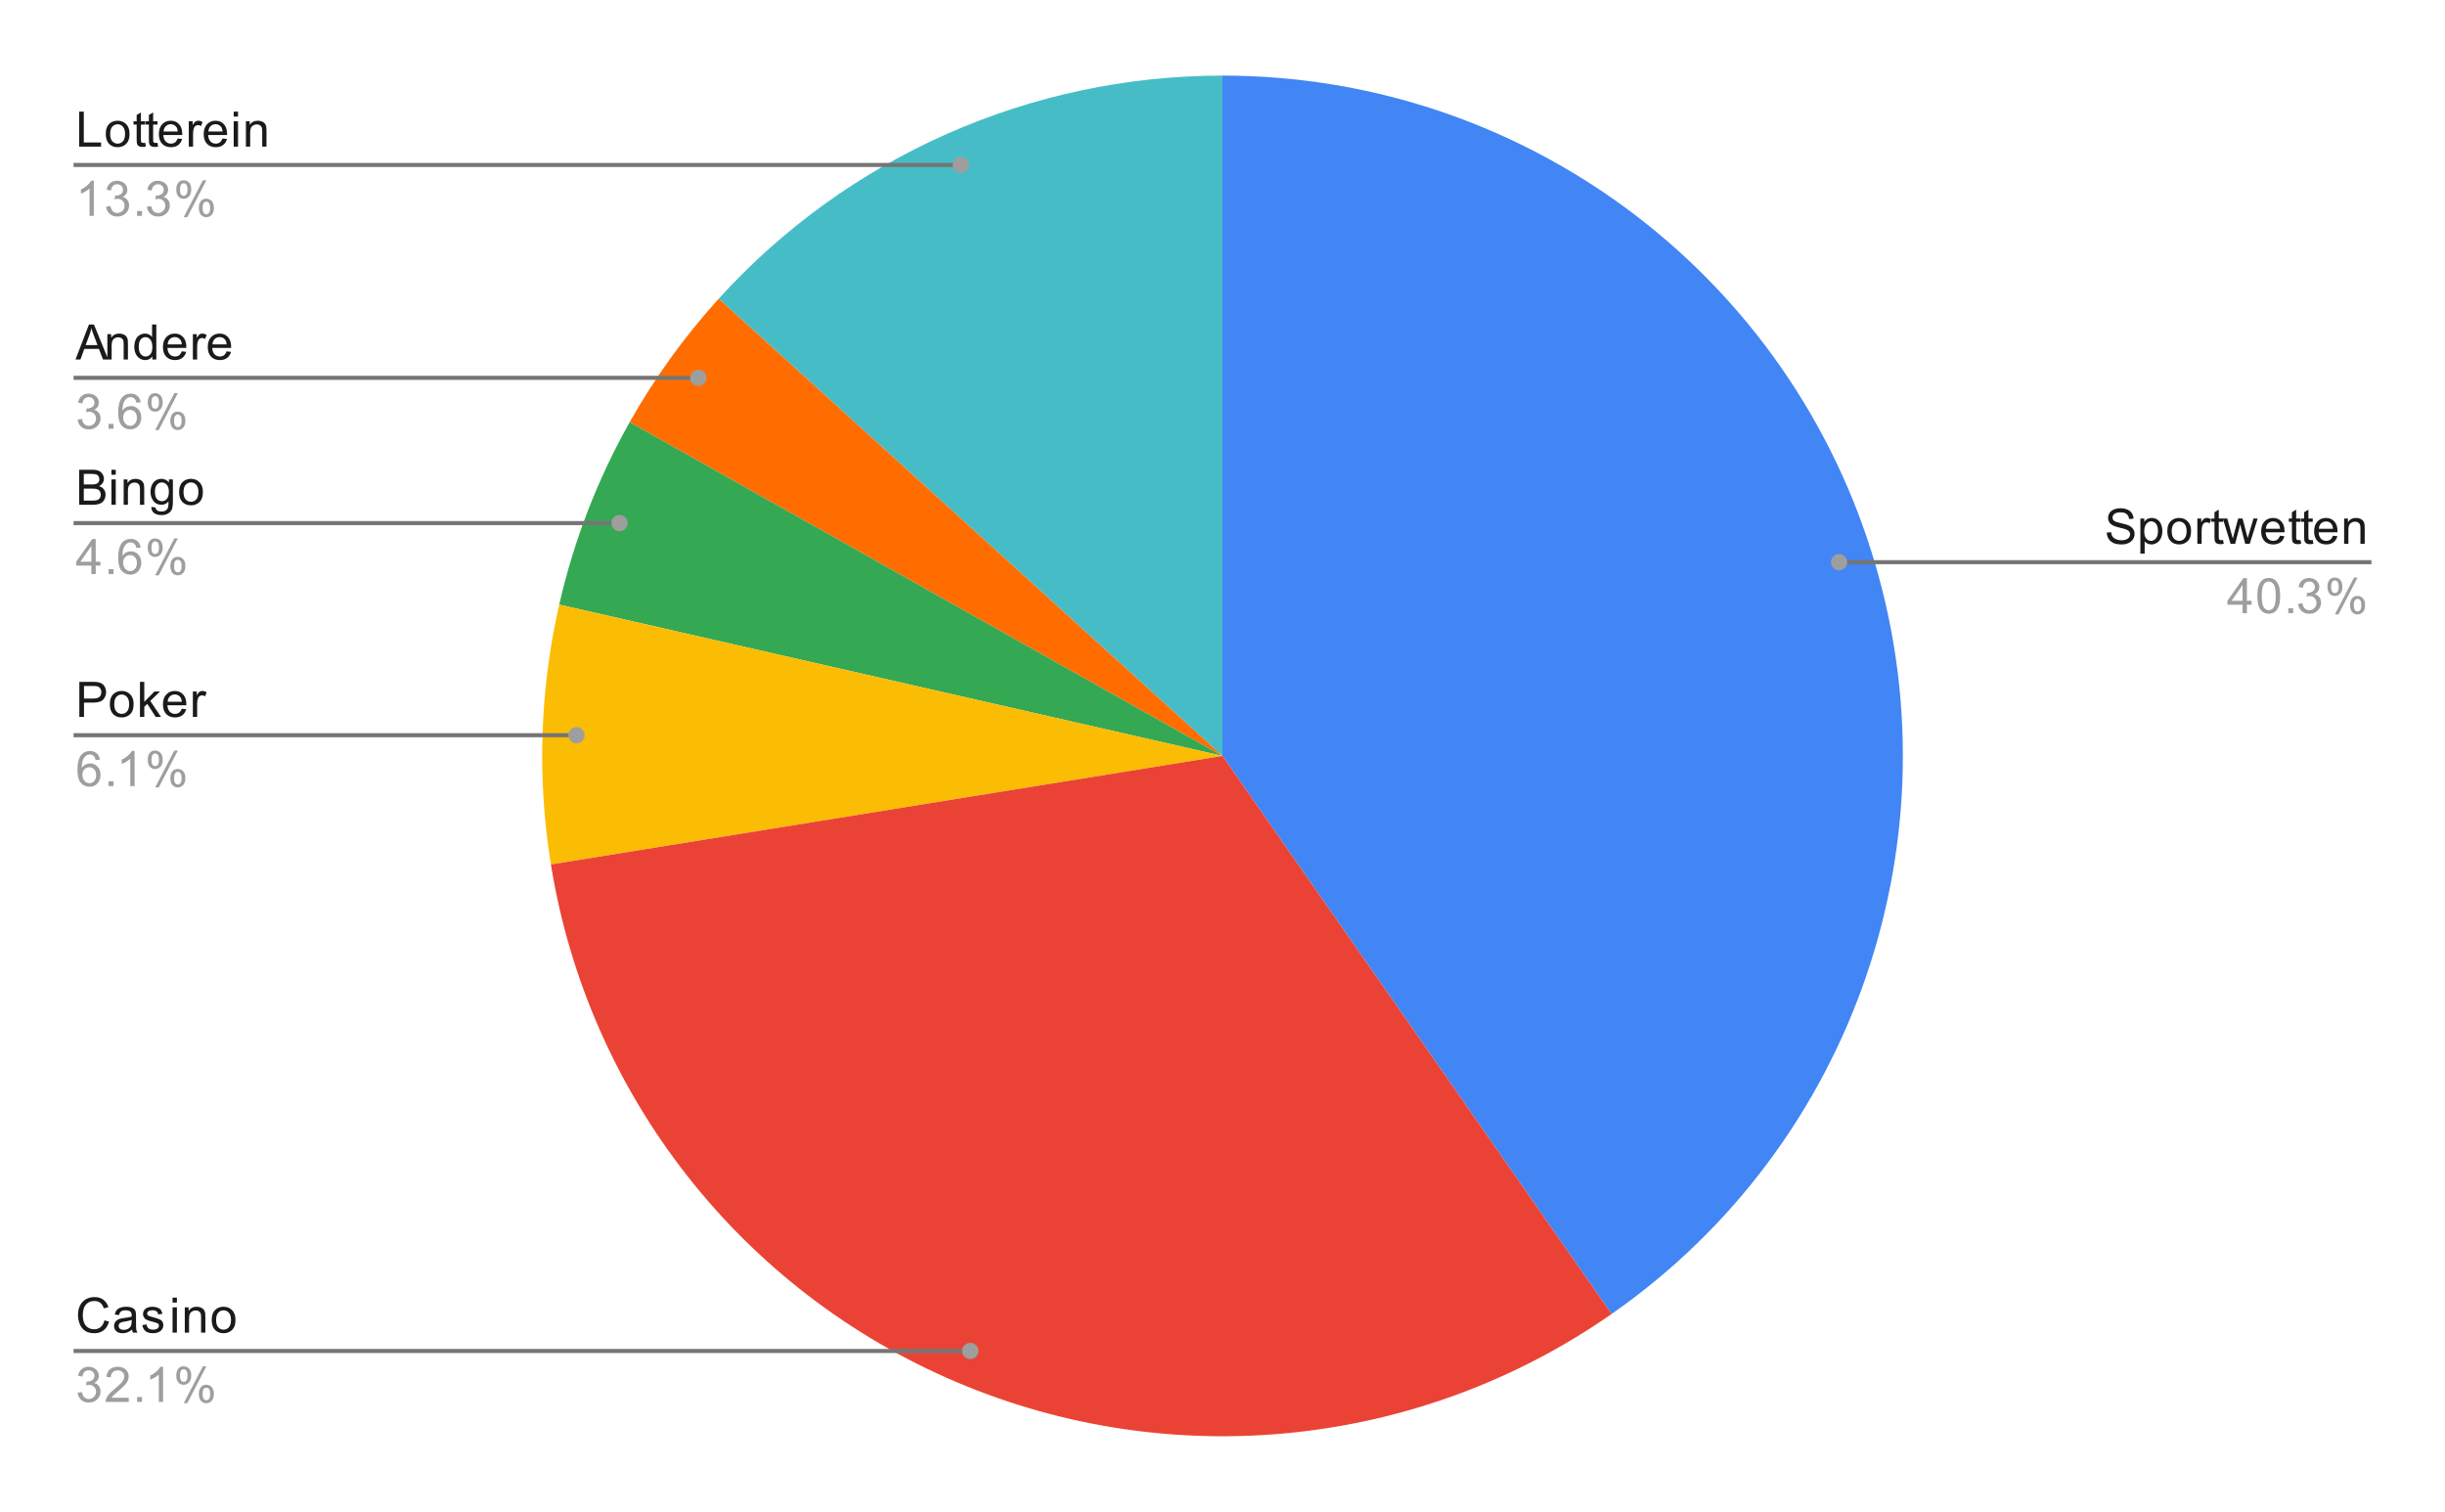
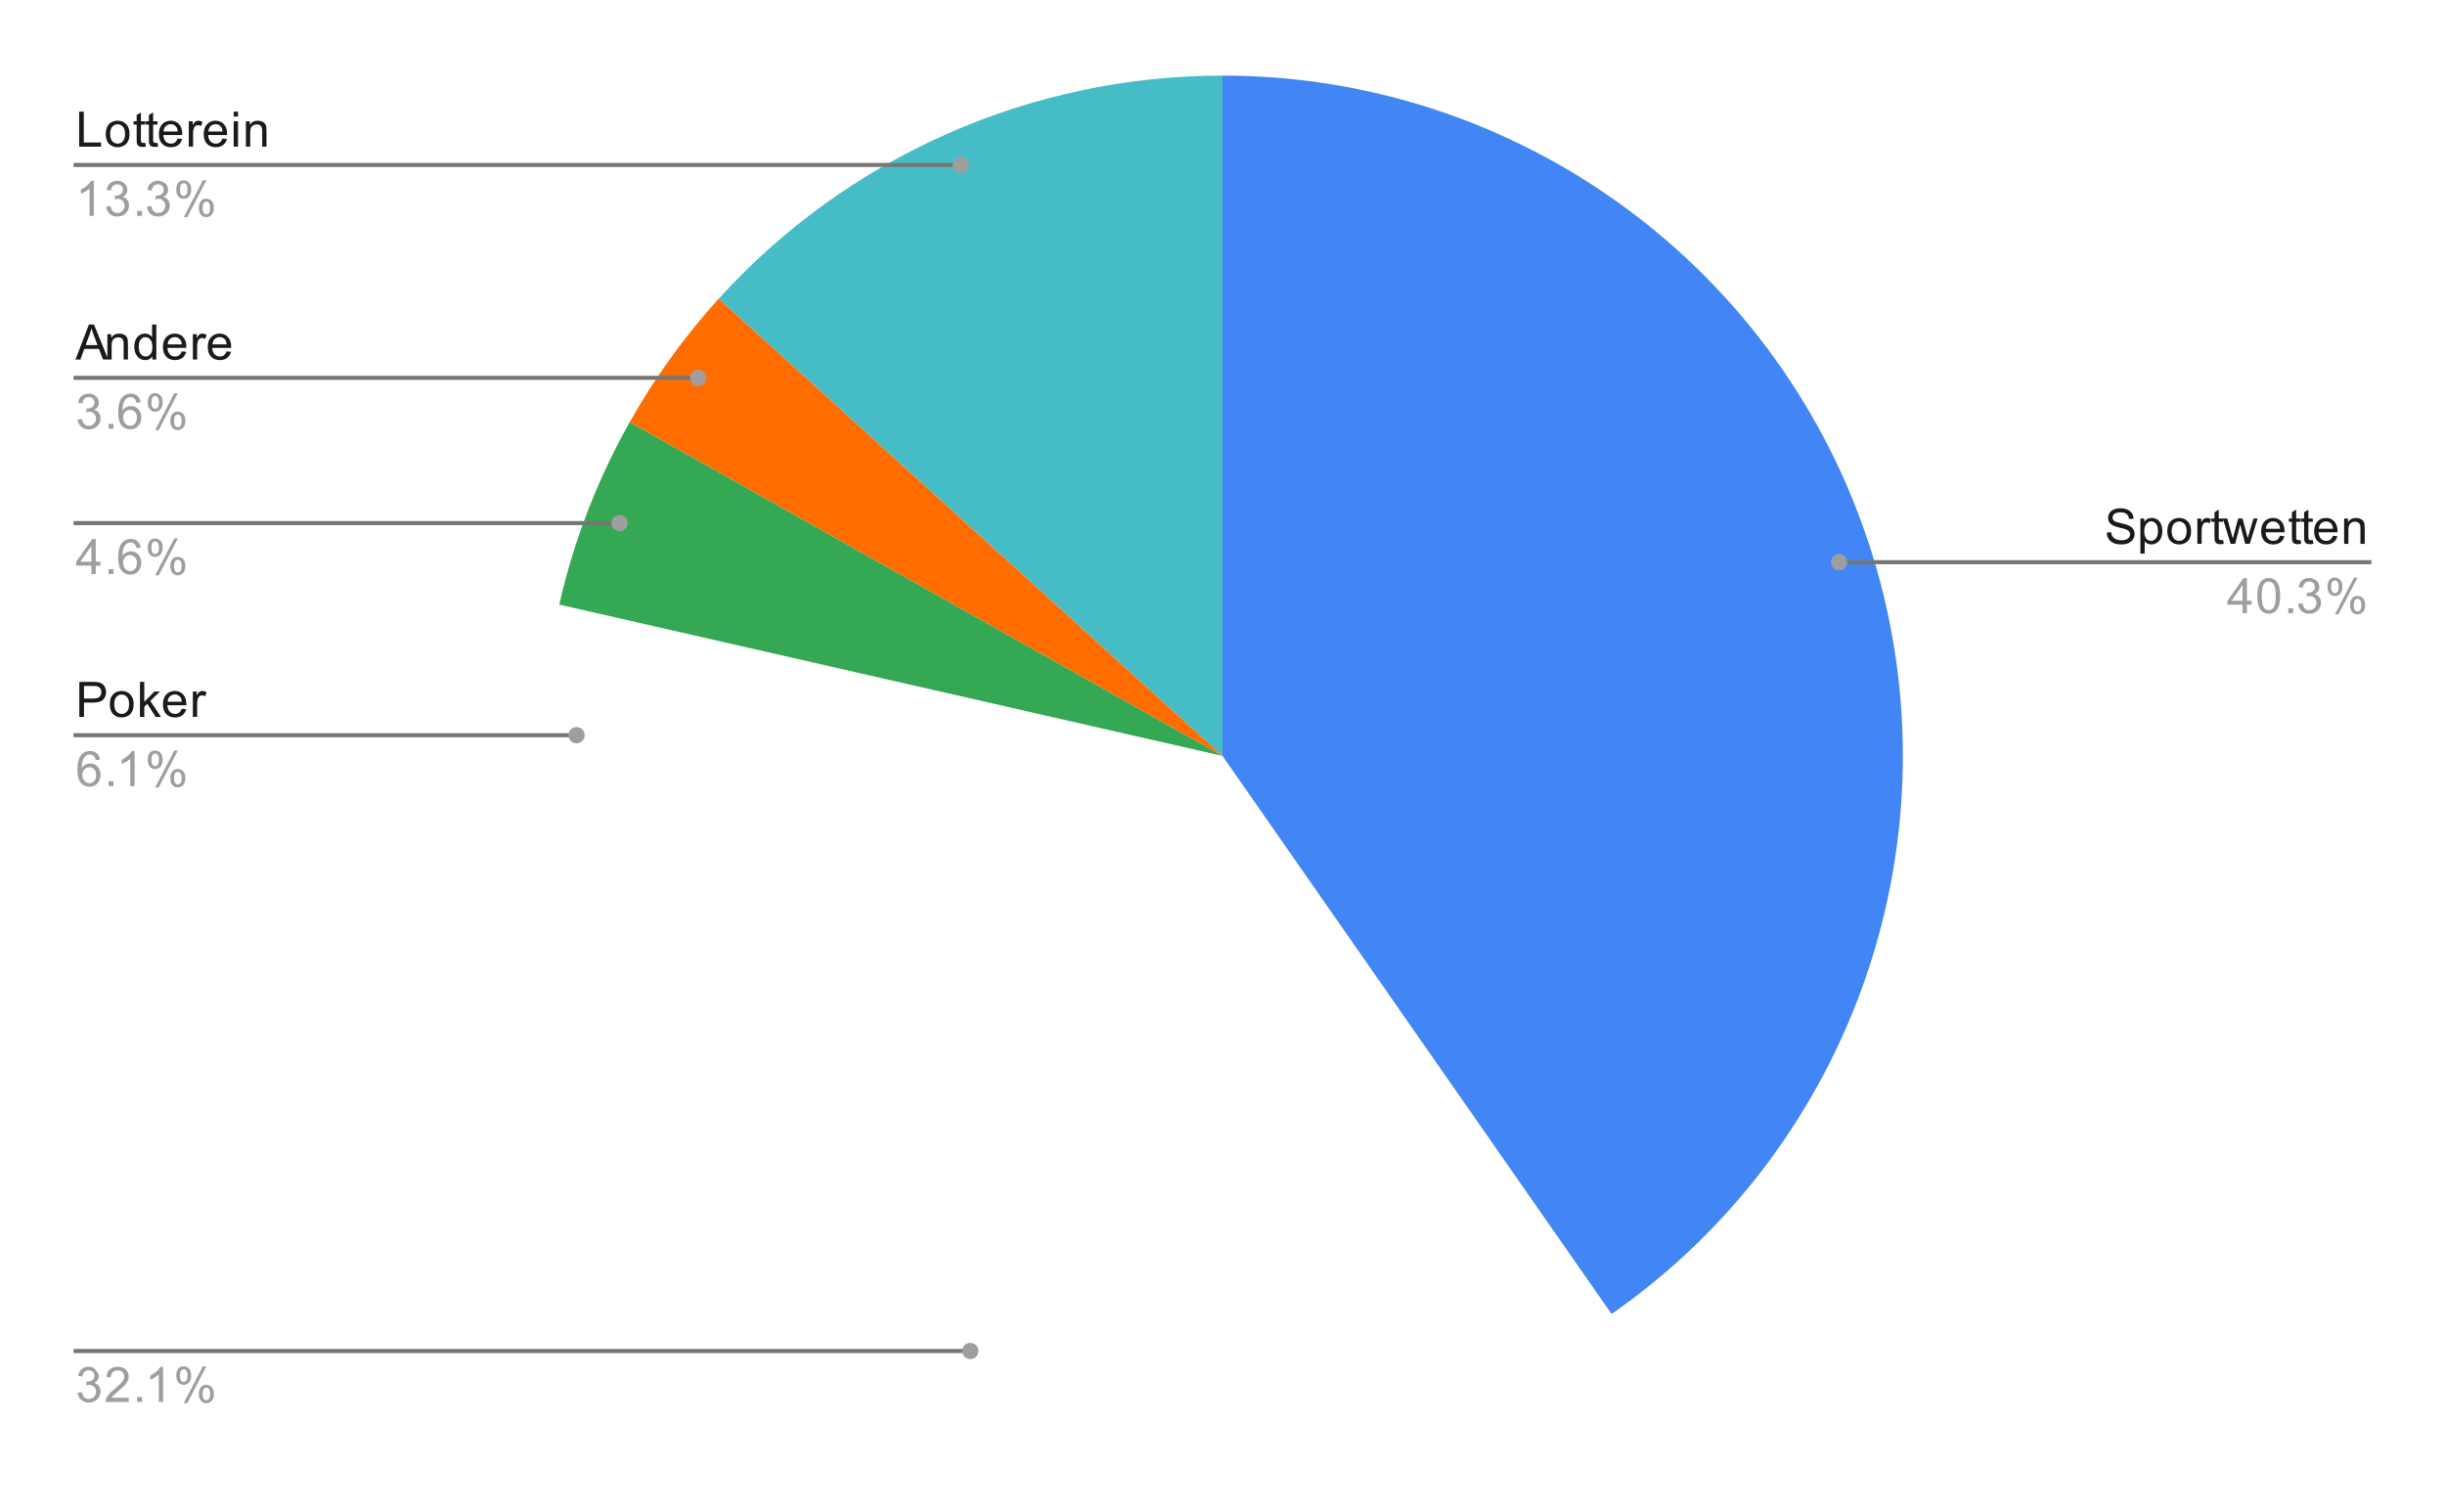
<svg xmlns="http://www.w3.org/2000/svg" version="1.1" viewBox="0.0 0.0 600.0 371.0" fill="none" stroke="none" stroke-linecap="square" stroke-miterlimit="10" width="600" height="371">
  <path fill="#ffffff" d="M0 0L600.0 0L600.0 371.0L0 371.0L0 0Z" fill-rule="nonzero" />
  <path fill="#4285f4" d="M300.0 18.55C372.927 18.55 437.415 65.885 459.274 135.458C481.133 205.032 455.304 280.743 395.481 322.451L300.0 185.5Z" fill-rule="nonzero" />
  <path fill="#46bdc6" d="M176.377 73.296C208.022 38.431 252.916 18.55 300.0 18.55L300.0 185.5Z" fill-rule="nonzero" />
  <path fill="#ff6d01" d="M154.517 103.605C160.646 92.715 167.979 82.549 176.377 73.296L300.0 185.5Z" fill-rule="nonzero" />
  <path fill="#34a853" d="M137.232 148.365C140.809 132.69 146.63 117.615 154.517 103.605L300.0 185.5Z" fill-rule="nonzero" />
-   <path fill="#fbbc04" d="M135.188 212.135C131.764 190.944 132.458 169.292 137.232 148.365L300.0 185.5Z" fill-rule="nonzero" />
-   <path fill="#ea4335" d="M395.481 322.451C348.383 355.288 287.717 361.619 234.853 339.215C181.99 316.81 144.348 268.814 135.188 212.135L300.0 185.5Z" fill-rule="nonzero" />
  <path fill="#1a1a1a" d="M19.425 35.981L19.425 27.388L20.566 27.388L20.566 34.966L24.8 34.966L24.8 35.981L19.425 35.981ZM25.956 32.872Q25.956 31.138 26.909 30.309Q27.706 29.622 28.863 29.622Q30.144 29.622 30.956 30.466Q31.784 31.294 31.784 32.778Q31.784 33.981 31.425 34.669Q31.066 35.356 30.363 35.747Q29.675 36.122 28.863 36.122Q27.566 36.122 26.753 35.294Q25.956 34.45 25.956 32.872ZM27.034 32.872Q27.034 34.059 27.55 34.653Q28.081 35.247 28.863 35.247Q29.659 35.247 30.175 34.653Q30.691 34.059 30.691 32.841Q30.691 31.684 30.159 31.091Q29.644 30.497 28.863 30.497Q28.081 30.497 27.55 31.091Q27.034 31.669 27.034 32.872ZM35.644 35.044L35.8 35.966Q35.347 36.059 35.003 36.059Q34.425 36.059 34.112 35.888Q33.8 35.7 33.659 35.403Q33.534 35.106 33.534 34.153L33.534 30.575L32.769 30.575L32.769 29.763L33.534 29.763L33.534 28.216L34.581 27.591L34.581 29.763L35.644 29.763L35.644 30.575L34.581 30.575L34.581 34.216Q34.581 34.669 34.628 34.794Q34.691 34.919 34.816 34.997Q34.941 35.075 35.175 35.075Q35.362 35.075 35.644 35.044ZM38.644 35.044L38.8 35.966Q38.347 36.059 38.003 36.059Q37.425 36.059 37.112 35.888Q36.8 35.7 36.659 35.403Q36.534 35.106 36.534 34.153L36.534 30.575L35.769 30.575L35.769 29.763L36.534 29.763L36.534 28.216L37.581 27.591L37.581 29.763L38.644 29.763L38.644 30.575L37.581 30.575L37.581 34.216Q37.581 34.669 37.628 34.794Q37.691 34.919 37.816 34.997Q37.941 35.075 38.175 35.075Q38.362 35.075 38.644 35.044ZM43.597 33.981L44.691 34.106Q44.441 35.059 43.737 35.591Q43.034 36.122 41.956 36.122Q40.597 36.122 39.784 35.278Q38.987 34.434 38.987 32.919Q38.987 31.356 39.8 30.497Q40.612 29.622 41.894 29.622Q43.144 29.622 43.925 30.466Q44.722 31.309 44.722 32.856Q44.722 32.95 44.722 33.138L40.081 33.138Q40.144 34.169 40.659 34.716Q41.175 35.247 41.956 35.247Q42.534 35.247 42.941 34.95Q43.362 34.638 43.597 33.981ZM40.144 32.278L43.612 32.278Q43.55 31.481 43.222 31.091Q42.706 30.481 41.909 30.481Q41.175 30.481 40.675 30.966Q40.191 31.45 40.144 32.278ZM46.331 35.981L46.331 29.763L47.284 29.763L47.284 30.7Q47.644 30.044 47.941 29.841Q48.253 29.622 48.628 29.622Q49.159 29.622 49.706 29.95L49.347 30.934Q48.956 30.7 48.581 30.7Q48.222 30.7 47.941 30.919Q47.675 31.122 47.566 31.497Q47.378 32.059 47.378 32.716L47.378 35.981L46.331 35.981ZM54.597 33.981L55.691 34.106Q55.441 35.059 54.737 35.591Q54.034 36.122 52.956 36.122Q51.597 36.122 50.784 35.278Q49.987 34.434 49.987 32.919Q49.987 31.356 50.8 30.497Q51.612 29.622 52.894 29.622Q54.144 29.622 54.925 30.466Q55.722 31.309 55.722 32.856Q55.722 32.95 55.722 33.138L51.081 33.138Q51.144 34.169 51.659 34.716Q52.175 35.247 52.956 35.247Q53.534 35.247 53.941 34.95Q54.362 34.638 54.597 33.981ZM51.144 32.278L54.612 32.278Q54.55 31.481 54.222 31.091Q53.706 30.481 52.909 30.481Q52.175 30.481 51.675 30.966Q51.191 31.45 51.144 32.278ZM57.347 28.606L57.347 27.388L58.409 27.388L58.409 28.606L57.347 28.606ZM57.347 35.981L57.347 29.763L58.409 29.763L58.409 35.981L57.347 35.981ZM60.347 35.981L60.347 29.763L61.284 29.763L61.284 30.638Q61.972 29.622 63.269 29.622Q63.831 29.622 64.3 29.825Q64.784 30.028 65.019 30.356Q65.253 30.684 65.347 31.122Q65.394 31.419 65.394 32.153L65.394 35.981L64.347 35.981L64.347 32.2Q64.347 31.544 64.222 31.231Q64.097 30.919 63.784 30.731Q63.472 30.528 63.05 30.528Q62.378 30.528 61.878 30.966Q61.394 31.388 61.394 32.575L61.394 35.981L60.347 35.981Z" fill-rule="nonzero" />
  <path fill="#9e9e9e" d="M23.019 52.981L21.972 52.981L21.972 46.263Q21.581 46.622 20.956 46.997Q20.347 47.356 19.863 47.528L19.863 46.513Q20.738 46.091 21.394 45.513Q22.066 44.919 22.347 44.356L23.019 44.356L23.019 52.981ZM26.05 50.716L27.113 50.575Q27.284 51.466 27.722 51.872Q28.159 52.263 28.784 52.263Q29.534 52.263 30.05 51.747Q30.566 51.231 30.566 50.466Q30.566 49.747 30.081 49.278Q29.613 48.794 28.878 48.794Q28.581 48.794 28.128 48.919L28.253 47.981Q28.363 47.997 28.425 47.997Q29.097 47.997 29.628 47.653Q30.175 47.294 30.175 46.559Q30.175 45.981 29.784 45.606Q29.394 45.216 28.769 45.216Q28.159 45.216 27.738 45.606Q27.331 45.997 27.222 46.763L26.159 46.575Q26.347 45.528 27.034 44.95Q27.722 44.356 28.738 44.356Q29.441 44.356 30.034 44.669Q30.628 44.966 30.941 45.481Q31.253 45.997 31.253 46.591Q31.253 47.138 30.956 47.606Q30.659 48.059 30.081 48.325Q30.831 48.497 31.253 49.059Q31.675 49.606 31.675 50.45Q31.675 51.575 30.847 52.356Q30.034 53.138 28.784 53.138Q27.659 53.138 26.909 52.466Q26.159 51.778 26.05 50.716ZM33.644 52.981L33.644 51.778L34.847 51.778L34.847 52.981L33.644 52.981ZM36.05 50.716L37.112 50.575Q37.284 51.466 37.722 51.872Q38.159 52.263 38.784 52.263Q39.534 52.263 40.05 51.747Q40.566 51.231 40.566 50.466Q40.566 49.747 40.081 49.278Q39.612 48.794 38.878 48.794Q38.581 48.794 38.128 48.919L38.253 47.981Q38.362 47.997 38.425 47.997Q39.097 47.997 39.628 47.653Q40.175 47.294 40.175 46.559Q40.175 45.981 39.784 45.606Q39.394 45.216 38.769 45.216Q38.159 45.216 37.737 45.606Q37.331 45.997 37.222 46.763L36.159 46.575Q36.347 45.528 37.034 44.95Q37.722 44.356 38.737 44.356Q39.441 44.356 40.034 44.669Q40.628 44.966 40.941 45.481Q41.253 45.997 41.253 46.591Q41.253 47.138 40.956 47.606Q40.659 48.059 40.081 48.325Q40.831 48.497 41.253 49.059Q41.675 49.606 41.675 50.45Q41.675 51.575 40.847 52.356Q40.034 53.138 38.784 53.138Q37.659 53.138 36.909 52.466Q36.159 51.778 36.05 50.716ZM43.253 46.45Q43.253 45.528 43.706 44.888Q44.175 44.247 45.05 44.247Q45.862 44.247 46.394 44.825Q46.925 45.403 46.925 46.513Q46.925 47.606 46.378 48.2Q45.847 48.778 45.066 48.778Q44.284 48.778 43.769 48.2Q43.253 47.622 43.253 46.45ZM45.081 44.966Q44.691 44.966 44.425 45.309Q44.175 45.653 44.175 46.559Q44.175 47.388 44.425 47.731Q44.691 48.059 45.081 48.059Q45.487 48.059 45.737 47.716Q46.003 47.372 46.003 46.481Q46.003 45.638 45.737 45.309Q45.472 44.966 45.081 44.966ZM45.081 53.294L49.784 44.247L50.644 44.247L45.956 53.294L45.081 53.294ZM48.8 50.966Q48.8 50.044 49.253 49.403Q49.722 48.763 50.612 48.763Q51.425 48.763 51.956 49.341Q52.487 49.903 52.487 51.028Q52.487 52.122 51.941 52.716Q51.409 53.294 50.612 53.294Q49.847 53.294 49.316 52.716Q48.8 52.138 48.8 50.966ZM50.644 49.481Q50.237 49.481 49.972 49.825Q49.722 50.169 49.722 51.075Q49.722 51.888 49.987 52.231Q50.253 52.575 50.644 52.575Q51.034 52.575 51.3 52.231Q51.566 51.888 51.566 50.981Q51.566 50.153 51.3 49.825Q51.034 49.481 50.644 49.481Z" fill-rule="nonzero" />
  <path stroke="#757575" stroke-width="1.0" stroke-linecap="butt" d="M18.55 40.481L127.05 40.481L235.779 40.481" fill-rule="nonzero" />
  <path fill="#9e9e9e" d="M237.779 40.481C237.779 39.377 236.884 38.481 235.779 38.481C234.674 38.481 233.779 39.377 233.779 40.481C233.779 41.586 234.674 42.481 235.779 42.481C236.884 42.481 237.779 41.586 237.779 40.481" fill-rule="nonzero" />
  <path fill="#1a1a1a" d="M18.534 88.22L21.831 79.626L23.05 79.626L26.566 88.22L25.284 88.22L24.269 85.61L20.691 85.61L19.738 88.22L18.534 88.22ZM21.019 84.689L23.925 84.689L23.034 82.314Q22.613 81.235 22.425 80.532Q22.253 81.36 21.956 82.173L21.019 84.689ZM26.347 88.22L26.347 82.001L27.284 82.001L27.284 82.876Q27.972 81.86 29.269 81.86Q29.831 81.86 30.3 82.064Q30.784 82.267 31.019 82.595Q31.253 82.923 31.347 83.36Q31.394 83.657 31.394 84.392L31.394 88.22L30.347 88.22L30.347 84.439Q30.347 83.782 30.222 83.47Q30.097 83.157 29.784 82.97Q29.472 82.767 29.05 82.767Q28.378 82.767 27.878 83.204Q27.394 83.626 27.394 84.814L27.394 88.22L26.347 88.22ZM37.378 88.22L37.378 87.439Q36.784 88.36 35.644 88.36Q34.894 88.36 34.269 87.954Q33.644 87.532 33.3 86.798Q32.956 86.064 32.956 85.11Q32.956 84.189 33.269 83.423Q33.581 82.657 34.206 82.267Q34.831 81.86 35.597 81.86Q36.159 81.86 36.597 82.095Q37.034 82.329 37.316 82.704L37.316 79.626L38.362 79.626L38.362 88.22L37.378 88.22ZM34.05 85.11Q34.05 86.314 34.55 86.907Q35.05 87.485 35.737 87.485Q36.425 87.485 36.909 86.923Q37.394 86.36 37.394 85.204Q37.394 83.923 36.894 83.329Q36.409 82.735 35.691 82.735Q34.987 82.735 34.519 83.314Q34.05 83.876 34.05 85.11ZM44.597 86.22L45.691 86.345Q45.441 87.298 44.737 87.829Q44.034 88.36 42.956 88.36Q41.597 88.36 40.784 87.517Q39.987 86.673 39.987 85.157Q39.987 83.595 40.8 82.735Q41.612 81.86 42.894 81.86Q44.144 81.86 44.925 82.704Q45.722 83.548 45.722 85.095Q45.722 85.189 45.722 85.376L41.081 85.376Q41.144 86.407 41.659 86.954Q42.175 87.485 42.956 87.485Q43.534 87.485 43.941 87.189Q44.362 86.876 44.597 86.22ZM41.144 84.517L44.612 84.517Q44.55 83.72 44.222 83.329Q43.706 82.72 42.909 82.72Q42.175 82.72 41.675 83.204Q41.191 83.689 41.144 84.517ZM47.331 88.22L47.331 82.001L48.284 82.001L48.284 82.939Q48.644 82.282 48.941 82.079Q49.253 81.86 49.628 81.86Q50.159 81.86 50.706 82.189L50.347 83.173Q49.956 82.939 49.581 82.939Q49.222 82.939 48.941 83.157Q48.675 83.36 48.566 83.735Q48.378 84.298 48.378 84.954L48.378 88.22L47.331 88.22ZM55.597 86.22L56.691 86.345Q56.441 87.298 55.737 87.829Q55.034 88.36 53.956 88.36Q52.597 88.36 51.784 87.517Q50.987 86.673 50.987 85.157Q50.987 83.595 51.8 82.735Q52.612 81.86 53.894 81.86Q55.144 81.86 55.925 82.704Q56.722 83.548 56.722 85.095Q56.722 85.189 56.722 85.376L52.081 85.376Q52.144 86.407 52.659 86.954Q53.175 87.485 53.956 87.485Q54.534 87.485 54.941 87.189Q55.362 86.876 55.597 86.22ZM52.144 84.517L55.612 84.517Q55.55 83.72 55.222 83.329Q54.706 82.72 53.909 82.72Q53.175 82.72 52.675 83.204Q52.191 83.689 52.144 84.517Z" fill-rule="nonzero" />
  <path fill="#9e9e9e" d="M19.05 102.954L20.113 102.814Q20.284 103.704 20.722 104.11Q21.159 104.501 21.784 104.501Q22.534 104.501 23.05 103.985Q23.566 103.47 23.566 102.704Q23.566 101.985 23.081 101.517Q22.613 101.032 21.878 101.032Q21.581 101.032 21.128 101.157L21.253 100.22Q21.363 100.235 21.425 100.235Q22.097 100.235 22.628 99.892Q23.175 99.532 23.175 98.798Q23.175 98.22 22.784 97.845Q22.394 97.454 21.769 97.454Q21.159 97.454 20.738 97.845Q20.331 98.235 20.222 99.001L19.159 98.814Q19.347 97.767 20.034 97.189Q20.722 96.595 21.738 96.595Q22.441 96.595 23.034 96.907Q23.628 97.204 23.941 97.72Q24.253 98.235 24.253 98.829Q24.253 99.376 23.956 99.845Q23.659 100.298 23.081 100.564Q23.831 100.735 24.253 101.298Q24.675 101.845 24.675 102.689Q24.675 103.814 23.847 104.595Q23.034 105.376 21.784 105.376Q20.659 105.376 19.909 104.704Q19.159 104.017 19.05 102.954ZM26.644 105.22L26.644 104.017L27.847 104.017L27.847 105.22L26.644 105.22ZM34.519 98.735L33.472 98.814Q33.331 98.189 33.081 97.907Q32.644 97.454 32.019 97.454Q31.519 97.454 31.128 97.735Q30.644 98.11 30.347 98.814Q30.066 99.501 30.05 100.782Q30.425 100.204 30.972 99.923Q31.534 99.642 32.144 99.642Q33.191 99.642 33.925 100.423Q34.675 101.204 34.675 102.423Q34.675 103.235 34.316 103.939Q33.972 104.626 33.362 105.001Q32.753 105.36 31.988 105.36Q30.659 105.36 29.831 104.392Q29.003 103.423 29.003 101.204Q29.003 98.704 29.925 97.579Q30.722 96.595 32.081 96.595Q33.097 96.595 33.737 97.173Q34.394 97.735 34.519 98.735ZM30.222 102.439Q30.222 102.985 30.441 103.485Q30.675 103.97 31.081 104.235Q31.503 104.501 31.972 104.501Q32.628 104.501 33.112 103.97Q33.597 103.423 33.597 102.501Q33.597 101.61 33.112 101.095Q32.644 100.579 31.925 100.579Q31.206 100.579 30.706 101.095Q30.222 101.61 30.222 102.439ZM36.253 98.689Q36.253 97.767 36.706 97.126Q37.175 96.485 38.05 96.485Q38.862 96.485 39.394 97.064Q39.925 97.642 39.925 98.751Q39.925 99.845 39.378 100.439Q38.847 101.017 38.066 101.017Q37.284 101.017 36.769 100.439Q36.253 99.86 36.253 98.689ZM38.081 97.204Q37.691 97.204 37.425 97.548Q37.175 97.892 37.175 98.798Q37.175 99.626 37.425 99.97Q37.691 100.298 38.081 100.298Q38.487 100.298 38.737 99.954Q39.003 99.61 39.003 98.72Q39.003 97.876 38.737 97.548Q38.472 97.204 38.081 97.204ZM38.081 105.532L42.784 96.485L43.644 96.485L38.956 105.532L38.081 105.532ZM41.8 103.204Q41.8 102.282 42.253 101.642Q42.722 101.001 43.612 101.001Q44.425 101.001 44.956 101.579Q45.487 102.142 45.487 103.267Q45.487 104.36 44.941 104.954Q44.409 105.532 43.612 105.532Q42.847 105.532 42.316 104.954Q41.8 104.376 41.8 103.204ZM43.644 101.72Q43.237 101.72 42.972 102.064Q42.722 102.407 42.722 103.314Q42.722 104.126 42.987 104.47Q43.253 104.814 43.644 104.814Q44.034 104.814 44.3 104.47Q44.566 104.126 44.566 103.22Q44.566 102.392 44.3 102.064Q44.034 101.72 43.644 101.72Z" fill-rule="nonzero" />
  <path stroke="#757575" stroke-width="1.0" stroke-linecap="butt" d="M18.55 92.72L127.05 92.72L171.366 92.72" fill-rule="nonzero" />
  <path fill="#9e9e9e" d="M173.366 92.72C173.366 91.615 172.471 90.72 171.366 90.72C170.262 90.72 169.366 91.615 169.366 92.72C169.366 93.824 170.262 94.72 171.366 94.72C172.471 94.72 173.366 93.824 173.366 92.72" fill-rule="nonzero" />
-   <path fill="#1a1a1a" d="M19.425 123.867L19.425 115.274L22.659 115.274Q23.644 115.274 24.238 115.539Q24.831 115.805 25.159 116.352Q25.503 116.883 25.503 117.477Q25.503 118.024 25.206 118.508Q24.909 118.992 24.3 119.289Q25.081 119.524 25.488 120.086Q25.909 120.633 25.909 121.383Q25.909 121.977 25.659 122.508Q25.409 123.024 25.034 123.305Q24.659 123.586 24.081 123.727Q23.519 123.867 22.706 123.867L19.425 123.867ZM20.566 118.883L22.425 118.883Q23.175 118.883 23.503 118.789Q23.941 118.664 24.159 118.367Q24.378 118.055 24.378 117.602Q24.378 117.18 24.175 116.852Q23.972 116.524 23.581 116.414Q23.206 116.289 22.284 116.289L20.566 116.289L20.566 118.883ZM20.566 122.852L22.706 122.852Q23.253 122.852 23.472 122.805Q23.878 122.742 24.128 122.586Q24.394 122.414 24.566 122.102Q24.738 121.789 24.738 121.383Q24.738 120.899 24.488 120.539Q24.253 120.18 23.816 120.039Q23.378 119.899 22.55 119.899L20.566 119.899L20.566 122.852ZM27.347 116.492L27.347 115.274L28.409 115.274L28.409 116.492L27.347 116.492ZM27.347 123.867L27.347 117.649L28.409 117.649L28.409 123.867L27.347 123.867ZM30.347 123.867L30.347 117.649L31.284 117.649L31.284 118.524Q31.972 117.508 33.269 117.508Q33.831 117.508 34.3 117.711Q34.784 117.914 35.019 118.242Q35.253 118.571 35.347 119.008Q35.394 119.305 35.394 120.039L35.394 123.867L34.347 123.867L34.347 120.086Q34.347 119.43 34.222 119.117Q34.097 118.805 33.784 118.617Q33.472 118.414 33.05 118.414Q32.378 118.414 31.878 118.852Q31.394 119.274 31.394 120.461L31.394 123.867L30.347 123.867ZM37.144 124.383L38.175 124.539Q38.237 125.008 38.534 125.227Q38.925 125.524 39.597 125.524Q40.331 125.524 40.722 125.227Q41.128 124.93 41.269 124.414Q41.362 124.086 41.347 123.055Q40.659 123.867 39.628 123.867Q38.347 123.867 37.644 122.946Q36.941 122.008 36.941 120.727Q36.941 119.836 37.253 119.086Q37.581 118.321 38.191 117.914Q38.8 117.508 39.628 117.508Q40.737 117.508 41.456 118.399L41.456 117.649L42.425 117.649L42.425 123.024Q42.425 124.477 42.128 125.086Q41.831 125.696 41.191 126.039Q40.55 126.399 39.612 126.399Q38.503 126.399 37.816 125.899Q37.128 125.399 37.144 124.383ZM38.019 120.649Q38.019 121.867 38.503 122.43Q38.987 122.992 39.722 122.992Q40.456 122.992 40.941 122.43Q41.441 121.867 41.441 120.68Q41.441 119.539 40.925 118.961Q40.425 118.383 39.706 118.383Q39.003 118.383 38.503 118.961Q38.019 119.524 38.019 120.649ZM43.956 120.758Q43.956 119.024 44.909 118.196Q45.706 117.508 46.862 117.508Q48.144 117.508 48.956 118.352Q49.784 119.18 49.784 120.664Q49.784 121.867 49.425 122.555Q49.066 123.242 48.362 123.633Q47.675 124.008 46.862 124.008Q45.566 124.008 44.753 123.18Q43.956 122.336 43.956 120.758ZM45.034 120.758Q45.034 121.946 45.55 122.539Q46.081 123.133 46.862 123.133Q47.659 123.133 48.175 122.539Q48.691 121.946 48.691 120.727Q48.691 119.571 48.159 118.977Q47.644 118.383 46.862 118.383Q46.081 118.383 45.55 118.977Q45.034 119.555 45.034 120.758Z" fill-rule="nonzero" />
  <path fill="#9e9e9e" d="M22.425 140.867L22.425 138.805L18.706 138.805L18.706 137.836L22.628 132.274L23.488 132.274L23.488 137.836L24.644 137.836L24.644 138.805L23.488 138.805L23.488 140.867L22.425 140.867ZM22.425 137.836L22.425 133.977L19.738 137.836L22.425 137.836ZM26.644 140.867L26.644 139.664L27.847 139.664L27.847 140.867L26.644 140.867ZM34.519 134.383L33.472 134.461Q33.331 133.836 33.081 133.555Q32.644 133.102 32.019 133.102Q31.519 133.102 31.128 133.383Q30.644 133.758 30.347 134.461Q30.066 135.149 30.05 136.43Q30.425 135.852 30.972 135.571Q31.534 135.289 32.144 135.289Q33.191 135.289 33.925 136.071Q34.675 136.852 34.675 138.071Q34.675 138.883 34.316 139.586Q33.972 140.274 33.362 140.649Q32.753 141.008 31.988 141.008Q30.659 141.008 29.831 140.039Q29.003 139.071 29.003 136.852Q29.003 134.352 29.925 133.227Q30.722 132.242 32.081 132.242Q33.097 132.242 33.737 132.821Q34.394 133.383 34.519 134.383ZM30.222 138.086Q30.222 138.633 30.441 139.133Q30.675 139.617 31.081 139.883Q31.503 140.149 31.972 140.149Q32.628 140.149 33.112 139.617Q33.597 139.071 33.597 138.149Q33.597 137.258 33.112 136.742Q32.644 136.227 31.925 136.227Q31.206 136.227 30.706 136.742Q30.222 137.258 30.222 138.086ZM36.253 134.336Q36.253 133.414 36.706 132.774Q37.175 132.133 38.05 132.133Q38.862 132.133 39.394 132.711Q39.925 133.289 39.925 134.399Q39.925 135.492 39.378 136.086Q38.847 136.664 38.066 136.664Q37.284 136.664 36.769 136.086Q36.253 135.508 36.253 134.336ZM38.081 132.852Q37.691 132.852 37.425 133.196Q37.175 133.539 37.175 134.446Q37.175 135.274 37.425 135.617Q37.691 135.946 38.081 135.946Q38.487 135.946 38.737 135.602Q39.003 135.258 39.003 134.367Q39.003 133.524 38.737 133.196Q38.472 132.852 38.081 132.852ZM38.081 141.18L42.784 132.133L43.644 132.133L38.956 141.18L38.081 141.18ZM41.8 138.852Q41.8 137.93 42.253 137.289Q42.722 136.649 43.612 136.649Q44.425 136.649 44.956 137.227Q45.487 137.789 45.487 138.914Q45.487 140.008 44.941 140.602Q44.409 141.18 43.612 141.18Q42.847 141.18 42.316 140.602Q41.8 140.024 41.8 138.852ZM43.644 137.367Q43.237 137.367 42.972 137.711Q42.722 138.055 42.722 138.961Q42.722 139.774 42.987 140.117Q43.253 140.461 43.644 140.461Q44.034 140.461 44.3 140.117Q44.566 139.774 44.566 138.867Q44.566 138.039 44.3 137.711Q44.034 137.367 43.644 137.367Z" fill-rule="nonzero" />
  <path stroke="#757575" stroke-width="1.0" stroke-linecap="butt" d="M18.55 128.367L127.05 128.367L152.045 128.367" fill-rule="nonzero" />
  <path fill="#9e9e9e" d="M154.045 128.367C154.045 127.263 153.15 126.367 152.045 126.367C150.941 126.367 150.045 127.263 150.045 128.367C150.045 129.472 150.941 130.367 152.045 130.367C153.15 130.367 154.045 129.472 154.045 128.367" fill-rule="nonzero" />
  <path fill="#1a1a1a" d="M19.472 175.919L19.472 167.325L22.722 167.325Q23.566 167.325 24.019 167.403Q24.659 167.512 25.081 167.809Q25.519 168.106 25.769 168.637Q26.034 169.169 26.034 169.809Q26.034 170.903 25.331 171.669Q24.644 172.419 22.816 172.419L20.613 172.419L20.613 175.919L19.472 175.919ZM20.613 171.419L22.831 171.419Q23.941 171.419 24.394 171.012Q24.863 170.59 24.863 169.84Q24.863 169.309 24.581 168.934Q24.316 168.544 23.878 168.419Q23.581 168.34 22.816 168.34L20.613 168.34L20.613 171.419ZM26.956 172.809Q26.956 171.075 27.909 170.247Q28.706 169.559 29.863 169.559Q31.144 169.559 31.956 170.403Q32.784 171.231 32.784 172.715Q32.784 173.919 32.425 174.606Q32.066 175.294 31.363 175.684Q30.675 176.059 29.863 176.059Q28.566 176.059 27.753 175.231Q26.956 174.387 26.956 172.809ZM28.034 172.809Q28.034 173.997 28.55 174.59Q29.081 175.184 29.863 175.184Q30.659 175.184 31.175 174.59Q31.691 173.997 31.691 172.778Q31.691 171.622 31.159 171.028Q30.644 170.434 29.863 170.434Q29.081 170.434 28.55 171.028Q28.034 171.606 28.034 172.809ZM34.347 175.919L34.347 167.325L35.409 167.325L35.409 172.231L37.894 169.7L39.269 169.7L36.878 171.997L39.503 175.919L38.206 175.919L36.144 172.731L35.409 173.45L35.409 175.919L34.347 175.919ZM44.597 173.919L45.691 174.044Q45.441 174.997 44.737 175.528Q44.034 176.059 42.956 176.059Q41.597 176.059 40.784 175.215Q39.987 174.372 39.987 172.856Q39.987 171.294 40.8 170.434Q41.612 169.559 42.894 169.559Q44.144 169.559 44.925 170.403Q45.722 171.247 45.722 172.794Q45.722 172.887 45.722 173.075L41.081 173.075Q41.144 174.106 41.659 174.653Q42.175 175.184 42.956 175.184Q43.534 175.184 43.941 174.887Q44.362 174.575 44.597 173.919ZM41.144 172.215L44.612 172.215Q44.55 171.419 44.222 171.028Q43.706 170.419 42.909 170.419Q42.175 170.419 41.675 170.903Q41.191 171.387 41.144 172.215ZM47.331 175.919L47.331 169.7L48.284 169.7L48.284 170.637Q48.644 169.981 48.941 169.778Q49.253 169.559 49.628 169.559Q50.159 169.559 50.706 169.887L50.347 170.872Q49.956 170.637 49.581 170.637Q49.222 170.637 48.941 170.856Q48.675 171.059 48.566 171.434Q48.378 171.997 48.378 172.653L48.378 175.919L47.331 175.919Z" fill-rule="nonzero" />
  <path fill="#9e9e9e" d="M24.519 186.434L23.472 186.512Q23.331 185.887 23.081 185.606Q22.644 185.153 22.019 185.153Q21.519 185.153 21.128 185.434Q20.644 185.809 20.347 186.512Q20.066 187.2 20.05 188.481Q20.425 187.903 20.972 187.622Q21.534 187.34 22.144 187.34Q23.191 187.34 23.925 188.122Q24.675 188.903 24.675 190.122Q24.675 190.934 24.316 191.637Q23.972 192.325 23.363 192.7Q22.753 193.059 21.988 193.059Q20.659 193.059 19.831 192.09Q19.003 191.122 19.003 188.903Q19.003 186.403 19.925 185.278Q20.722 184.294 22.081 184.294Q23.097 184.294 23.738 184.872Q24.394 185.434 24.519 186.434ZM20.222 190.137Q20.222 190.684 20.441 191.184Q20.675 191.669 21.081 191.934Q21.503 192.2 21.972 192.2Q22.628 192.2 23.113 191.669Q23.597 191.122 23.597 190.2Q23.597 189.309 23.113 188.794Q22.644 188.278 21.925 188.278Q21.206 188.278 20.706 188.794Q20.222 189.309 20.222 190.137ZM26.644 192.919L26.644 191.715L27.847 191.715L27.847 192.919L26.644 192.919ZM33.019 192.919L31.972 192.919L31.972 186.2Q31.581 186.559 30.956 186.934Q30.347 187.294 29.863 187.465L29.863 186.45Q30.738 186.028 31.394 185.45Q32.066 184.856 32.347 184.294L33.019 184.294L33.019 192.919ZM36.253 186.387Q36.253 185.465 36.706 184.825Q37.175 184.184 38.05 184.184Q38.862 184.184 39.394 184.762Q39.925 185.34 39.925 186.45Q39.925 187.544 39.378 188.137Q38.847 188.715 38.066 188.715Q37.284 188.715 36.769 188.137Q36.253 187.559 36.253 186.387ZM38.081 184.903Q37.691 184.903 37.425 185.247Q37.175 185.59 37.175 186.497Q37.175 187.325 37.425 187.669Q37.691 187.997 38.081 187.997Q38.487 187.997 38.737 187.653Q39.003 187.309 39.003 186.419Q39.003 185.575 38.737 185.247Q38.472 184.903 38.081 184.903ZM38.081 193.231L42.784 184.184L43.644 184.184L38.956 193.231L38.081 193.231ZM41.8 190.903Q41.8 189.981 42.253 189.34Q42.722 188.7 43.612 188.7Q44.425 188.7 44.956 189.278Q45.487 189.84 45.487 190.965Q45.487 192.059 44.941 192.653Q44.409 193.231 43.612 193.231Q42.847 193.231 42.316 192.653Q41.8 192.075 41.8 190.903ZM43.644 189.419Q43.237 189.419 42.972 189.762Q42.722 190.106 42.722 191.012Q42.722 191.825 42.987 192.169Q43.253 192.512 43.644 192.512Q44.034 192.512 44.3 192.169Q44.566 191.825 44.566 190.919Q44.566 190.09 44.3 189.762Q44.034 189.419 43.644 189.419Z" fill-rule="nonzero" />
  <path stroke="#757575" stroke-width="1.0" stroke-linecap="butt" d="M18.55 180.419L127.05 180.419L141.479 180.419" fill-rule="nonzero" />
  <path fill="#9e9e9e" d="M143.479 180.419C143.479 179.314 142.583 178.419 141.479 178.419C140.374 178.419 139.479 179.314 139.479 180.419C139.479 181.523 140.374 182.419 141.479 182.419C142.583 182.419 143.479 181.523 143.479 180.419" fill-rule="nonzero" />
-   <path fill="#1a1a1a" d="M25.613 324.013L26.738 324.31Q26.378 325.701 25.456 326.435Q24.534 327.17 23.191 327.17Q21.8 327.17 20.925 326.607Q20.05 326.045 19.597 324.982Q19.144 323.904 19.144 322.67Q19.144 321.326 19.659 320.326Q20.175 319.326 21.113 318.81Q22.066 318.295 23.206 318.295Q24.488 318.295 25.363 318.951Q26.253 319.607 26.597 320.795L25.472 321.06Q25.175 320.123 24.597 319.701Q24.034 319.263 23.175 319.263Q22.191 319.263 21.519 319.748Q20.863 320.216 20.581 321.013Q20.316 321.81 20.316 322.67Q20.316 323.763 20.628 324.576Q20.956 325.388 21.628 325.795Q22.3 326.201 23.097 326.201Q24.05 326.201 24.706 325.654Q25.378 325.107 25.613 324.013ZM32.409 326.263Q31.816 326.763 31.269 326.966Q30.738 327.17 30.113 327.17Q29.081 327.17 28.534 326.67Q27.988 326.17 27.988 325.388Q27.988 324.935 28.191 324.56Q28.394 324.17 28.738 323.951Q29.081 323.716 29.503 323.607Q29.8 323.513 30.441 323.435Q31.706 323.295 32.316 323.076Q32.316 322.857 32.316 322.81Q32.316 322.154 32.019 321.888Q31.613 321.545 30.816 321.545Q30.081 321.545 29.722 321.81Q29.363 322.06 29.191 322.716L28.159 322.576Q28.3 321.92 28.628 321.513Q28.956 321.107 29.566 320.888Q30.175 320.67 30.972 320.67Q31.769 320.67 32.269 320.857Q32.769 321.045 33.003 321.326Q33.237 321.607 33.331 322.045Q33.378 322.31 33.378 323.013L33.378 324.42Q33.378 325.888 33.441 326.279Q33.519 326.67 33.722 327.029L32.612 327.029Q32.456 326.701 32.409 326.263ZM32.316 323.904Q31.738 324.138 30.597 324.31Q29.941 324.404 29.675 324.529Q29.409 324.638 29.253 324.857Q29.113 325.076 29.113 325.357Q29.113 325.779 29.425 326.06Q29.753 326.341 30.363 326.341Q30.972 326.341 31.441 326.076Q31.925 325.81 32.144 325.341Q32.316 324.982 32.316 324.295L32.316 323.904ZM34.925 325.17L35.956 325.013Q36.05 325.638 36.441 325.966Q36.847 326.295 37.581 326.295Q38.3 326.295 38.644 326.013Q39.003 325.716 39.003 325.31Q39.003 324.951 38.691 324.748Q38.472 324.607 37.612 324.388Q36.456 324.091 36.003 323.888Q35.566 323.67 35.331 323.295Q35.097 322.92 35.097 322.451Q35.097 322.045 35.284 321.685Q35.472 321.326 35.8 321.091Q36.05 320.92 36.472 320.795Q36.894 320.67 37.394 320.67Q38.112 320.67 38.659 320.888Q39.222 321.091 39.487 321.451Q39.753 321.81 39.847 322.404L38.816 322.545Q38.753 322.076 38.409 321.81Q38.081 321.529 37.456 321.529Q36.737 321.529 36.425 321.779Q36.112 322.013 36.112 322.341Q36.112 322.545 36.237 322.701Q36.378 322.873 36.644 322.982Q36.8 323.045 37.581 323.248Q38.706 323.56 39.144 323.748Q39.581 323.935 39.831 324.295Q40.081 324.654 40.081 325.201Q40.081 325.732 39.769 326.201Q39.472 326.654 38.894 326.92Q38.316 327.17 37.581 327.17Q36.362 327.17 35.722 326.67Q35.097 326.154 34.925 325.17ZM42.347 319.654L42.347 318.435L43.409 318.435L43.409 319.654L42.347 319.654ZM42.347 327.029L42.347 320.81L43.409 320.81L43.409 327.029L42.347 327.029ZM45.347 327.029L45.347 320.81L46.284 320.81L46.284 321.685Q46.972 320.67 48.269 320.67Q48.831 320.67 49.3 320.873Q49.784 321.076 50.019 321.404Q50.253 321.732 50.347 322.17Q50.394 322.466 50.394 323.201L50.394 327.029L49.347 327.029L49.347 323.248Q49.347 322.591 49.222 322.279Q49.097 321.966 48.784 321.779Q48.472 321.576 48.05 321.576Q47.378 321.576 46.878 322.013Q46.394 322.435 46.394 323.623L46.394 327.029L45.347 327.029ZM51.956 323.92Q51.956 322.185 52.909 321.357Q53.706 320.67 54.862 320.67Q56.144 320.67 56.956 321.513Q57.784 322.341 57.784 323.826Q57.784 325.029 57.425 325.716Q57.066 326.404 56.362 326.795Q55.675 327.17 54.862 327.17Q53.566 327.17 52.753 326.341Q51.956 325.498 51.956 323.92ZM53.034 323.92Q53.034 325.107 53.55 325.701Q54.081 326.295 54.862 326.295Q55.659 326.295 56.175 325.701Q56.691 325.107 56.691 323.888Q56.691 322.732 56.159 322.138Q55.644 321.545 54.862 321.545Q54.081 321.545 53.55 322.138Q53.034 322.716 53.034 323.92Z" fill-rule="nonzero" />
-   <path fill="#9e9e9e" d="M19.05 341.763L20.113 341.623Q20.284 342.513 20.722 342.92Q21.159 343.31 21.784 343.31Q22.534 343.31 23.05 342.795Q23.566 342.279 23.566 341.513Q23.566 340.795 23.081 340.326Q22.613 339.841 21.878 339.841Q21.581 339.841 21.128 339.966L21.253 339.029Q21.363 339.045 21.425 339.045Q22.097 339.045 22.628 338.701Q23.175 338.341 23.175 337.607Q23.175 337.029 22.784 336.654Q22.394 336.263 21.769 336.263Q21.159 336.263 20.738 336.654Q20.331 337.045 20.222 337.81L19.159 337.623Q19.347 336.576 20.034 335.998Q20.722 335.404 21.738 335.404Q22.441 335.404 23.034 335.716Q23.628 336.013 23.941 336.529Q24.253 337.045 24.253 337.638Q24.253 338.185 23.956 338.654Q23.659 339.107 23.081 339.373Q23.831 339.545 24.253 340.107Q24.675 340.654 24.675 341.498Q24.675 342.623 23.847 343.404Q23.034 344.185 21.784 344.185Q20.659 344.185 19.909 343.513Q19.159 342.826 19.05 341.763ZM31.597 343.013L31.597 344.029L25.909 344.029Q25.909 343.654 26.034 343.295Q26.253 342.716 26.722 342.154Q27.206 341.591 28.113 340.857Q29.519 339.701 30.003 339.029Q30.503 338.357 30.503 337.763Q30.503 337.138 30.05 336.716Q29.597 336.279 28.878 336.279Q28.113 336.279 27.659 336.732Q27.206 337.185 27.191 337.998L26.113 337.888Q26.222 336.67 26.941 336.045Q27.675 335.404 28.909 335.404Q30.144 335.404 30.863 336.091Q31.581 336.779 31.581 337.795Q31.581 338.31 31.363 338.81Q31.159 339.295 30.659 339.857Q30.175 340.404 29.05 341.357Q28.097 342.154 27.816 342.451Q27.55 342.732 27.378 343.013L31.597 343.013ZM33.644 344.029L33.644 342.826L34.847 342.826L34.847 344.029L33.644 344.029ZM40.019 344.029L38.972 344.029L38.972 337.31Q38.581 337.67 37.956 338.045Q37.347 338.404 36.862 338.576L36.862 337.56Q37.737 337.138 38.394 336.56Q39.066 335.966 39.347 335.404L40.019 335.404L40.019 344.029ZM43.253 337.498Q43.253 336.576 43.706 335.935Q44.175 335.295 45.05 335.295Q45.862 335.295 46.394 335.873Q46.925 336.451 46.925 337.56Q46.925 338.654 46.378 339.248Q45.847 339.826 45.066 339.826Q44.284 339.826 43.769 339.248Q43.253 338.67 43.253 337.498ZM45.081 336.013Q44.691 336.013 44.425 336.357Q44.175 336.701 44.175 337.607Q44.175 338.435 44.425 338.779Q44.691 339.107 45.081 339.107Q45.487 339.107 45.737 338.763Q46.003 338.42 46.003 337.529Q46.003 336.685 45.737 336.357Q45.472 336.013 45.081 336.013ZM45.081 344.341L49.784 335.295L50.644 335.295L45.956 344.341L45.081 344.341ZM48.8 342.013Q48.8 341.091 49.253 340.451Q49.722 339.81 50.612 339.81Q51.425 339.81 51.956 340.388Q52.487 340.951 52.487 342.076Q52.487 343.17 51.941 343.763Q51.409 344.341 50.612 344.341Q49.847 344.341 49.316 343.763Q48.8 343.185 48.8 342.013ZM50.644 340.529Q50.237 340.529 49.972 340.873Q49.722 341.216 49.722 342.123Q49.722 342.935 49.987 343.279Q50.253 343.623 50.644 343.623Q51.034 343.623 51.3 343.279Q51.566 342.935 51.566 342.029Q51.566 341.201 51.3 340.873Q51.034 340.529 50.644 340.529Z" fill-rule="nonzero" />
+   <path fill="#9e9e9e" d="M19.05 341.763L20.113 341.623Q20.284 342.513 20.722 342.92Q21.159 343.31 21.784 343.31Q22.534 343.31 23.05 342.795Q23.566 342.279 23.566 341.513Q23.566 340.795 23.081 340.326Q22.613 339.841 21.878 339.841Q21.581 339.841 21.128 339.966L21.253 339.029Q21.363 339.045 21.425 339.045Q22.097 339.045 22.628 338.701Q23.175 338.341 23.175 337.607Q23.175 337.029 22.784 336.654Q22.394 336.263 21.769 336.263Q21.159 336.263 20.738 336.654Q20.331 337.045 20.222 337.81L19.159 337.623Q19.347 336.576 20.034 335.998Q20.722 335.404 21.738 335.404Q22.441 335.404 23.034 335.716Q24.253 337.045 24.253 337.638Q24.253 338.185 23.956 338.654Q23.659 339.107 23.081 339.373Q23.831 339.545 24.253 340.107Q24.675 340.654 24.675 341.498Q24.675 342.623 23.847 343.404Q23.034 344.185 21.784 344.185Q20.659 344.185 19.909 343.513Q19.159 342.826 19.05 341.763ZM31.597 343.013L31.597 344.029L25.909 344.029Q25.909 343.654 26.034 343.295Q26.253 342.716 26.722 342.154Q27.206 341.591 28.113 340.857Q29.519 339.701 30.003 339.029Q30.503 338.357 30.503 337.763Q30.503 337.138 30.05 336.716Q29.597 336.279 28.878 336.279Q28.113 336.279 27.659 336.732Q27.206 337.185 27.191 337.998L26.113 337.888Q26.222 336.67 26.941 336.045Q27.675 335.404 28.909 335.404Q30.144 335.404 30.863 336.091Q31.581 336.779 31.581 337.795Q31.581 338.31 31.363 338.81Q31.159 339.295 30.659 339.857Q30.175 340.404 29.05 341.357Q28.097 342.154 27.816 342.451Q27.55 342.732 27.378 343.013L31.597 343.013ZM33.644 344.029L33.644 342.826L34.847 342.826L34.847 344.029L33.644 344.029ZM40.019 344.029L38.972 344.029L38.972 337.31Q38.581 337.67 37.956 338.045Q37.347 338.404 36.862 338.576L36.862 337.56Q37.737 337.138 38.394 336.56Q39.066 335.966 39.347 335.404L40.019 335.404L40.019 344.029ZM43.253 337.498Q43.253 336.576 43.706 335.935Q44.175 335.295 45.05 335.295Q45.862 335.295 46.394 335.873Q46.925 336.451 46.925 337.56Q46.925 338.654 46.378 339.248Q45.847 339.826 45.066 339.826Q44.284 339.826 43.769 339.248Q43.253 338.67 43.253 337.498ZM45.081 336.013Q44.691 336.013 44.425 336.357Q44.175 336.701 44.175 337.607Q44.175 338.435 44.425 338.779Q44.691 339.107 45.081 339.107Q45.487 339.107 45.737 338.763Q46.003 338.42 46.003 337.529Q46.003 336.685 45.737 336.357Q45.472 336.013 45.081 336.013ZM45.081 344.341L49.784 335.295L50.644 335.295L45.956 344.341L45.081 344.341ZM48.8 342.013Q48.8 341.091 49.253 340.451Q49.722 339.81 50.612 339.81Q51.425 339.81 51.956 340.388Q52.487 340.951 52.487 342.076Q52.487 343.17 51.941 343.763Q51.409 344.341 50.612 344.341Q49.847 344.341 49.316 343.763Q48.8 343.185 48.8 342.013ZM50.644 340.529Q50.237 340.529 49.972 340.873Q49.722 341.216 49.722 342.123Q49.722 342.935 49.987 343.279Q50.253 343.623 50.644 343.623Q51.034 343.623 51.3 343.279Q51.566 342.935 51.566 342.029Q51.566 341.201 51.3 340.873Q51.034 340.529 50.644 340.529Z" fill-rule="nonzero" />
  <path stroke="#757575" stroke-width="1.0" stroke-linecap="butt" d="M18.55 331.529L127.05 331.529L238.111 331.529" fill-rule="nonzero" />
  <path fill="#9e9e9e" d="M240.111 331.529C240.111 330.424 239.215 329.529 238.111 329.529C237.006 329.529 236.111 330.424 236.111 331.529C236.111 332.634 237.006 333.529 238.111 333.529C239.215 333.529 240.111 332.634 240.111 331.529" fill-rule="nonzero" />
  <path fill="#1a1a1a" d="M516.997 130.695L518.059 130.601Q518.138 131.257 518.419 131.664Q518.7 132.07 519.278 132.335Q519.872 132.585 520.606 132.585Q521.247 132.585 521.747 132.398Q522.247 132.195 522.481 131.867Q522.731 131.523 522.731 131.132Q522.731 130.726 522.497 130.429Q522.263 130.117 521.731 129.914Q521.372 129.773 520.184 129.492Q519.013 129.21 518.544 128.96Q517.919 128.632 517.622 128.164Q517.325 127.679 517.325 127.085Q517.325 126.445 517.684 125.882Q518.059 125.304 518.763 125.023Q519.481 124.726 520.341 124.726Q521.294 124.726 522.028 125.039Q522.763 125.335 523.153 125.945Q523.544 126.539 523.575 127.289L522.481 127.367Q522.388 126.554 521.872 126.148Q521.372 125.726 520.388 125.726Q519.356 125.726 518.888 126.101Q518.419 126.476 518.419 127.007Q518.419 127.476 518.747 127.773Q519.075 128.07 520.45 128.382Q521.841 128.695 522.356 128.929Q523.106 129.289 523.466 129.82Q523.825 130.335 523.825 131.039Q523.825 131.726 523.434 132.335Q523.044 132.929 522.309 133.273Q521.575 133.601 520.653 133.601Q519.481 133.601 518.684 133.273Q517.903 132.929 517.45 132.242Q517.013 131.554 516.997 130.695ZM525.247 135.851L525.247 127.242L526.2 127.242L526.2 128.039Q526.544 127.57 526.966 127.335Q527.403 127.101 528.013 127.101Q528.809 127.101 529.419 127.507Q530.028 127.914 530.325 128.664Q530.638 129.414 530.638 130.304Q530.638 131.257 530.294 132.023Q529.966 132.789 529.309 133.195Q528.653 133.601 527.934 133.601Q527.403 133.601 526.981 133.382Q526.559 133.148 526.294 132.82L526.294 135.851L525.247 135.851ZM526.2 130.382Q526.2 131.585 526.684 132.164Q527.169 132.726 527.856 132.726Q528.559 132.726 529.059 132.132Q529.559 131.539 529.559 130.289Q529.559 129.101 529.075 128.523Q528.591 127.929 527.903 127.929Q527.231 127.929 526.716 128.554Q526.2 129.179 526.2 130.382ZM531.856 130.351Q531.856 128.617 532.809 127.789Q533.606 127.101 534.763 127.101Q536.044 127.101 536.856 127.945Q537.684 128.773 537.684 130.257Q537.684 131.46 537.325 132.148Q536.966 132.835 536.263 133.226Q535.575 133.601 534.763 133.601Q533.466 133.601 532.653 132.773Q531.856 131.929 531.856 130.351ZM532.934 130.351Q532.934 131.539 533.45 132.132Q533.981 132.726 534.763 132.726Q535.559 132.726 536.075 132.132Q536.591 131.539 536.591 130.32Q536.591 129.164 536.059 128.57Q535.544 127.976 534.763 127.976Q533.981 127.976 533.45 128.57Q532.934 129.148 532.934 130.351ZM539.231 133.46L539.231 127.242L540.184 127.242L540.184 128.179Q540.544 127.523 540.841 127.32Q541.153 127.101 541.528 127.101Q542.059 127.101 542.606 127.429L542.247 128.414Q541.856 128.179 541.481 128.179Q541.122 128.179 540.841 128.398Q540.575 128.601 540.466 128.976Q540.278 129.539 540.278 130.195L540.278 133.46L539.231 133.46ZM545.544 132.523L545.7 133.445Q545.247 133.539 544.903 133.539Q544.325 133.539 544.013 133.367Q543.7 133.179 543.559 132.882Q543.434 132.585 543.434 131.632L543.434 128.054L542.669 128.054L542.669 127.242L543.434 127.242L543.434 125.695L544.481 125.07L544.481 127.242L545.544 127.242L545.544 128.054L544.481 128.054L544.481 131.695Q544.481 132.148 544.528 132.273Q544.591 132.398 544.716 132.476Q544.841 132.554 545.075 132.554Q545.263 132.554 545.544 132.523ZM547.388 133.46L545.481 127.242L546.575 127.242L547.559 130.835L547.934 132.164Q547.966 132.07 548.263 130.882L549.247 127.242L550.325 127.242L551.263 130.851L551.575 132.039L551.934 130.835L552.997 127.242L554.028 127.242L552.075 133.46L550.981 133.46L549.997 129.726L549.747 128.679L548.497 133.46L547.388 133.46ZM559.497 131.46L560.591 131.585Q560.341 132.539 559.638 133.07Q558.934 133.601 557.856 133.601Q556.497 133.601 555.684 132.757Q554.888 131.914 554.888 130.398Q554.888 128.835 555.7 127.976Q556.513 127.101 557.794 127.101Q559.044 127.101 559.825 127.945Q560.622 128.789 560.622 130.335Q560.622 130.429 560.622 130.617L555.981 130.617Q556.044 131.648 556.559 132.195Q557.075 132.726 557.856 132.726Q558.434 132.726 558.841 132.429Q559.263 132.117 559.497 131.46ZM556.044 129.757L559.513 129.757Q559.45 128.96 559.122 128.57Q558.606 127.96 557.809 127.96Q557.075 127.96 556.575 128.445Q556.091 128.929 556.044 129.757ZM564.544 132.523L564.7 133.445Q564.247 133.539 563.903 133.539Q563.325 133.539 563.013 133.367Q562.7 133.179 562.559 132.882Q562.434 132.585 562.434 131.632L562.434 128.054L561.669 128.054L561.669 127.242L562.434 127.242L562.434 125.695L563.481 125.07L563.481 127.242L564.544 127.242L564.544 128.054L563.481 128.054L563.481 131.695Q563.481 132.148 563.528 132.273Q563.591 132.398 563.716 132.476Q563.841 132.554 564.075 132.554Q564.263 132.554 564.544 132.523ZM567.544 132.523L567.7 133.445Q567.247 133.539 566.903 133.539Q566.325 133.539 566.013 133.367Q565.7 133.179 565.559 132.882Q565.434 132.585 565.434 131.632L565.434 128.054L564.669 128.054L564.669 127.242L565.434 127.242L565.434 125.695L566.481 125.07L566.481 127.242L567.544 127.242L567.544 128.054L566.481 128.054L566.481 131.695Q566.481 132.148 566.528 132.273Q566.591 132.398 566.716 132.476Q566.841 132.554 567.075 132.554Q567.263 132.554 567.544 132.523ZM572.497 131.46L573.591 131.585Q573.341 132.539 572.638 133.07Q571.934 133.601 570.856 133.601Q569.497 133.601 568.684 132.757Q567.888 131.914 567.888 130.398Q567.888 128.835 568.7 127.976Q569.513 127.101 570.794 127.101Q572.044 127.101 572.825 127.945Q573.622 128.789 573.622 130.335Q573.622 130.429 573.622 130.617L568.981 130.617Q569.044 131.648 569.559 132.195Q570.075 132.726 570.856 132.726Q571.434 132.726 571.841 132.429Q572.263 132.117 572.497 131.46ZM569.044 129.757L572.513 129.757Q572.45 128.96 572.122 128.57Q571.606 127.96 570.809 127.96Q570.075 127.96 569.575 128.445Q569.091 128.929 569.044 129.757ZM575.247 133.46L575.247 127.242L576.184 127.242L576.184 128.117Q576.872 127.101 578.169 127.101Q578.731 127.101 579.2 127.304Q579.684 127.507 579.919 127.835Q580.153 128.164 580.247 128.601Q580.294 128.898 580.294 129.632L580.294 133.46L579.247 133.46L579.247 129.679Q579.247 129.023 579.122 128.71Q578.997 128.398 578.684 128.21Q578.372 128.007 577.95 128.007Q577.278 128.007 576.778 128.445Q576.294 128.867 576.294 130.054L576.294 133.46L575.247 133.46Z" fill-rule="nonzero" />
  <path fill="#9e9e9e" d="M550.325 150.46L550.325 148.398L546.606 148.398L546.606 147.429L550.528 141.867L551.388 141.867L551.388 147.429L552.544 147.429L552.544 148.398L551.388 148.398L551.388 150.46L550.325 150.46ZM550.325 147.429L550.325 143.57L547.638 147.429L550.325 147.429ZM553.95 146.226Q553.95 144.695 554.263 143.773Q554.575 142.835 555.184 142.335Q555.809 141.835 556.747 141.835Q557.434 141.835 557.95 142.117Q558.481 142.398 558.825 142.929Q559.169 143.445 559.356 144.195Q559.544 144.945 559.544 146.226Q559.544 147.742 559.231 148.664Q558.934 149.585 558.309 150.101Q557.7 150.601 556.747 150.601Q555.513 150.601 554.794 149.71Q553.95 148.648 553.95 146.226ZM555.028 146.226Q555.028 148.335 555.528 149.039Q556.028 149.742 556.747 149.742Q557.481 149.742 557.966 149.039Q558.466 148.335 558.466 146.226Q558.466 144.101 557.966 143.414Q557.481 142.71 556.731 142.71Q556.013 142.71 555.575 143.32Q555.028 144.101 555.028 146.226ZM561.544 150.46L561.544 149.257L562.747 149.257L562.747 150.46L561.544 150.46ZM563.95 148.195L565.013 148.054Q565.184 148.945 565.622 149.351Q566.059 149.742 566.684 149.742Q567.434 149.742 567.95 149.226Q568.466 148.71 568.466 147.945Q568.466 147.226 567.981 146.757Q567.513 146.273 566.778 146.273Q566.481 146.273 566.028 146.398L566.153 145.46Q566.263 145.476 566.325 145.476Q566.997 145.476 567.528 145.132Q568.075 144.773 568.075 144.039Q568.075 143.46 567.684 143.085Q567.294 142.695 566.669 142.695Q566.059 142.695 565.638 143.085Q565.231 143.476 565.122 144.242L564.059 144.054Q564.247 143.007 564.934 142.429Q565.622 141.835 566.638 141.835Q567.341 141.835 567.934 142.148Q568.528 142.445 568.841 142.96Q569.153 143.476 569.153 144.07Q569.153 144.617 568.856 145.085Q568.559 145.539 567.981 145.804Q568.731 145.976 569.153 146.539Q569.575 147.085 569.575 147.929Q569.575 149.054 568.747 149.835Q567.934 150.617 566.684 150.617Q565.559 150.617 564.809 149.945Q564.059 149.257 563.95 148.195ZM571.153 143.929Q571.153 143.007 571.606 142.367Q572.075 141.726 572.95 141.726Q573.763 141.726 574.294 142.304Q574.825 142.882 574.825 143.992Q574.825 145.085 574.278 145.679Q573.747 146.257 572.966 146.257Q572.184 146.257 571.669 145.679Q571.153 145.101 571.153 143.929ZM572.981 142.445Q572.591 142.445 572.325 142.789Q572.075 143.132 572.075 144.039Q572.075 144.867 572.325 145.21Q572.591 145.539 572.981 145.539Q573.388 145.539 573.638 145.195Q573.903 144.851 573.903 143.96Q573.903 143.117 573.638 142.789Q573.372 142.445 572.981 142.445ZM572.981 150.773L577.684 141.726L578.544 141.726L573.856 150.773L572.981 150.773ZM576.7 148.445Q576.7 147.523 577.153 146.882Q577.622 146.242 578.513 146.242Q579.325 146.242 579.856 146.82Q580.388 147.382 580.388 148.507Q580.388 149.601 579.841 150.195Q579.309 150.773 578.513 150.773Q577.747 150.773 577.216 150.195Q576.7 149.617 576.7 148.445ZM578.544 146.96Q578.138 146.96 577.872 147.304Q577.622 147.648 577.622 148.554Q577.622 149.367 577.888 149.71Q578.153 150.054 578.544 150.054Q578.934 150.054 579.2 149.71Q579.466 149.367 579.466 148.46Q579.466 147.632 579.2 147.304Q578.934 146.96 578.544 146.96Z" fill-rule="nonzero" />
  <path stroke="#757575" stroke-width="1.0" stroke-linecap="butt" d="M581.45 137.96L472.95 137.96L451.31 137.96" fill-rule="nonzero" />
  <path fill="#9e9e9e" d="M453.31 137.96C453.31 136.856 452.415 135.96 451.31 135.96C450.206 135.96 449.31 136.856 449.31 137.96C449.31 139.065 450.206 139.96 451.31 139.96C452.415 139.96 453.31 139.065 453.31 137.96" fill-rule="nonzero" />
</svg>